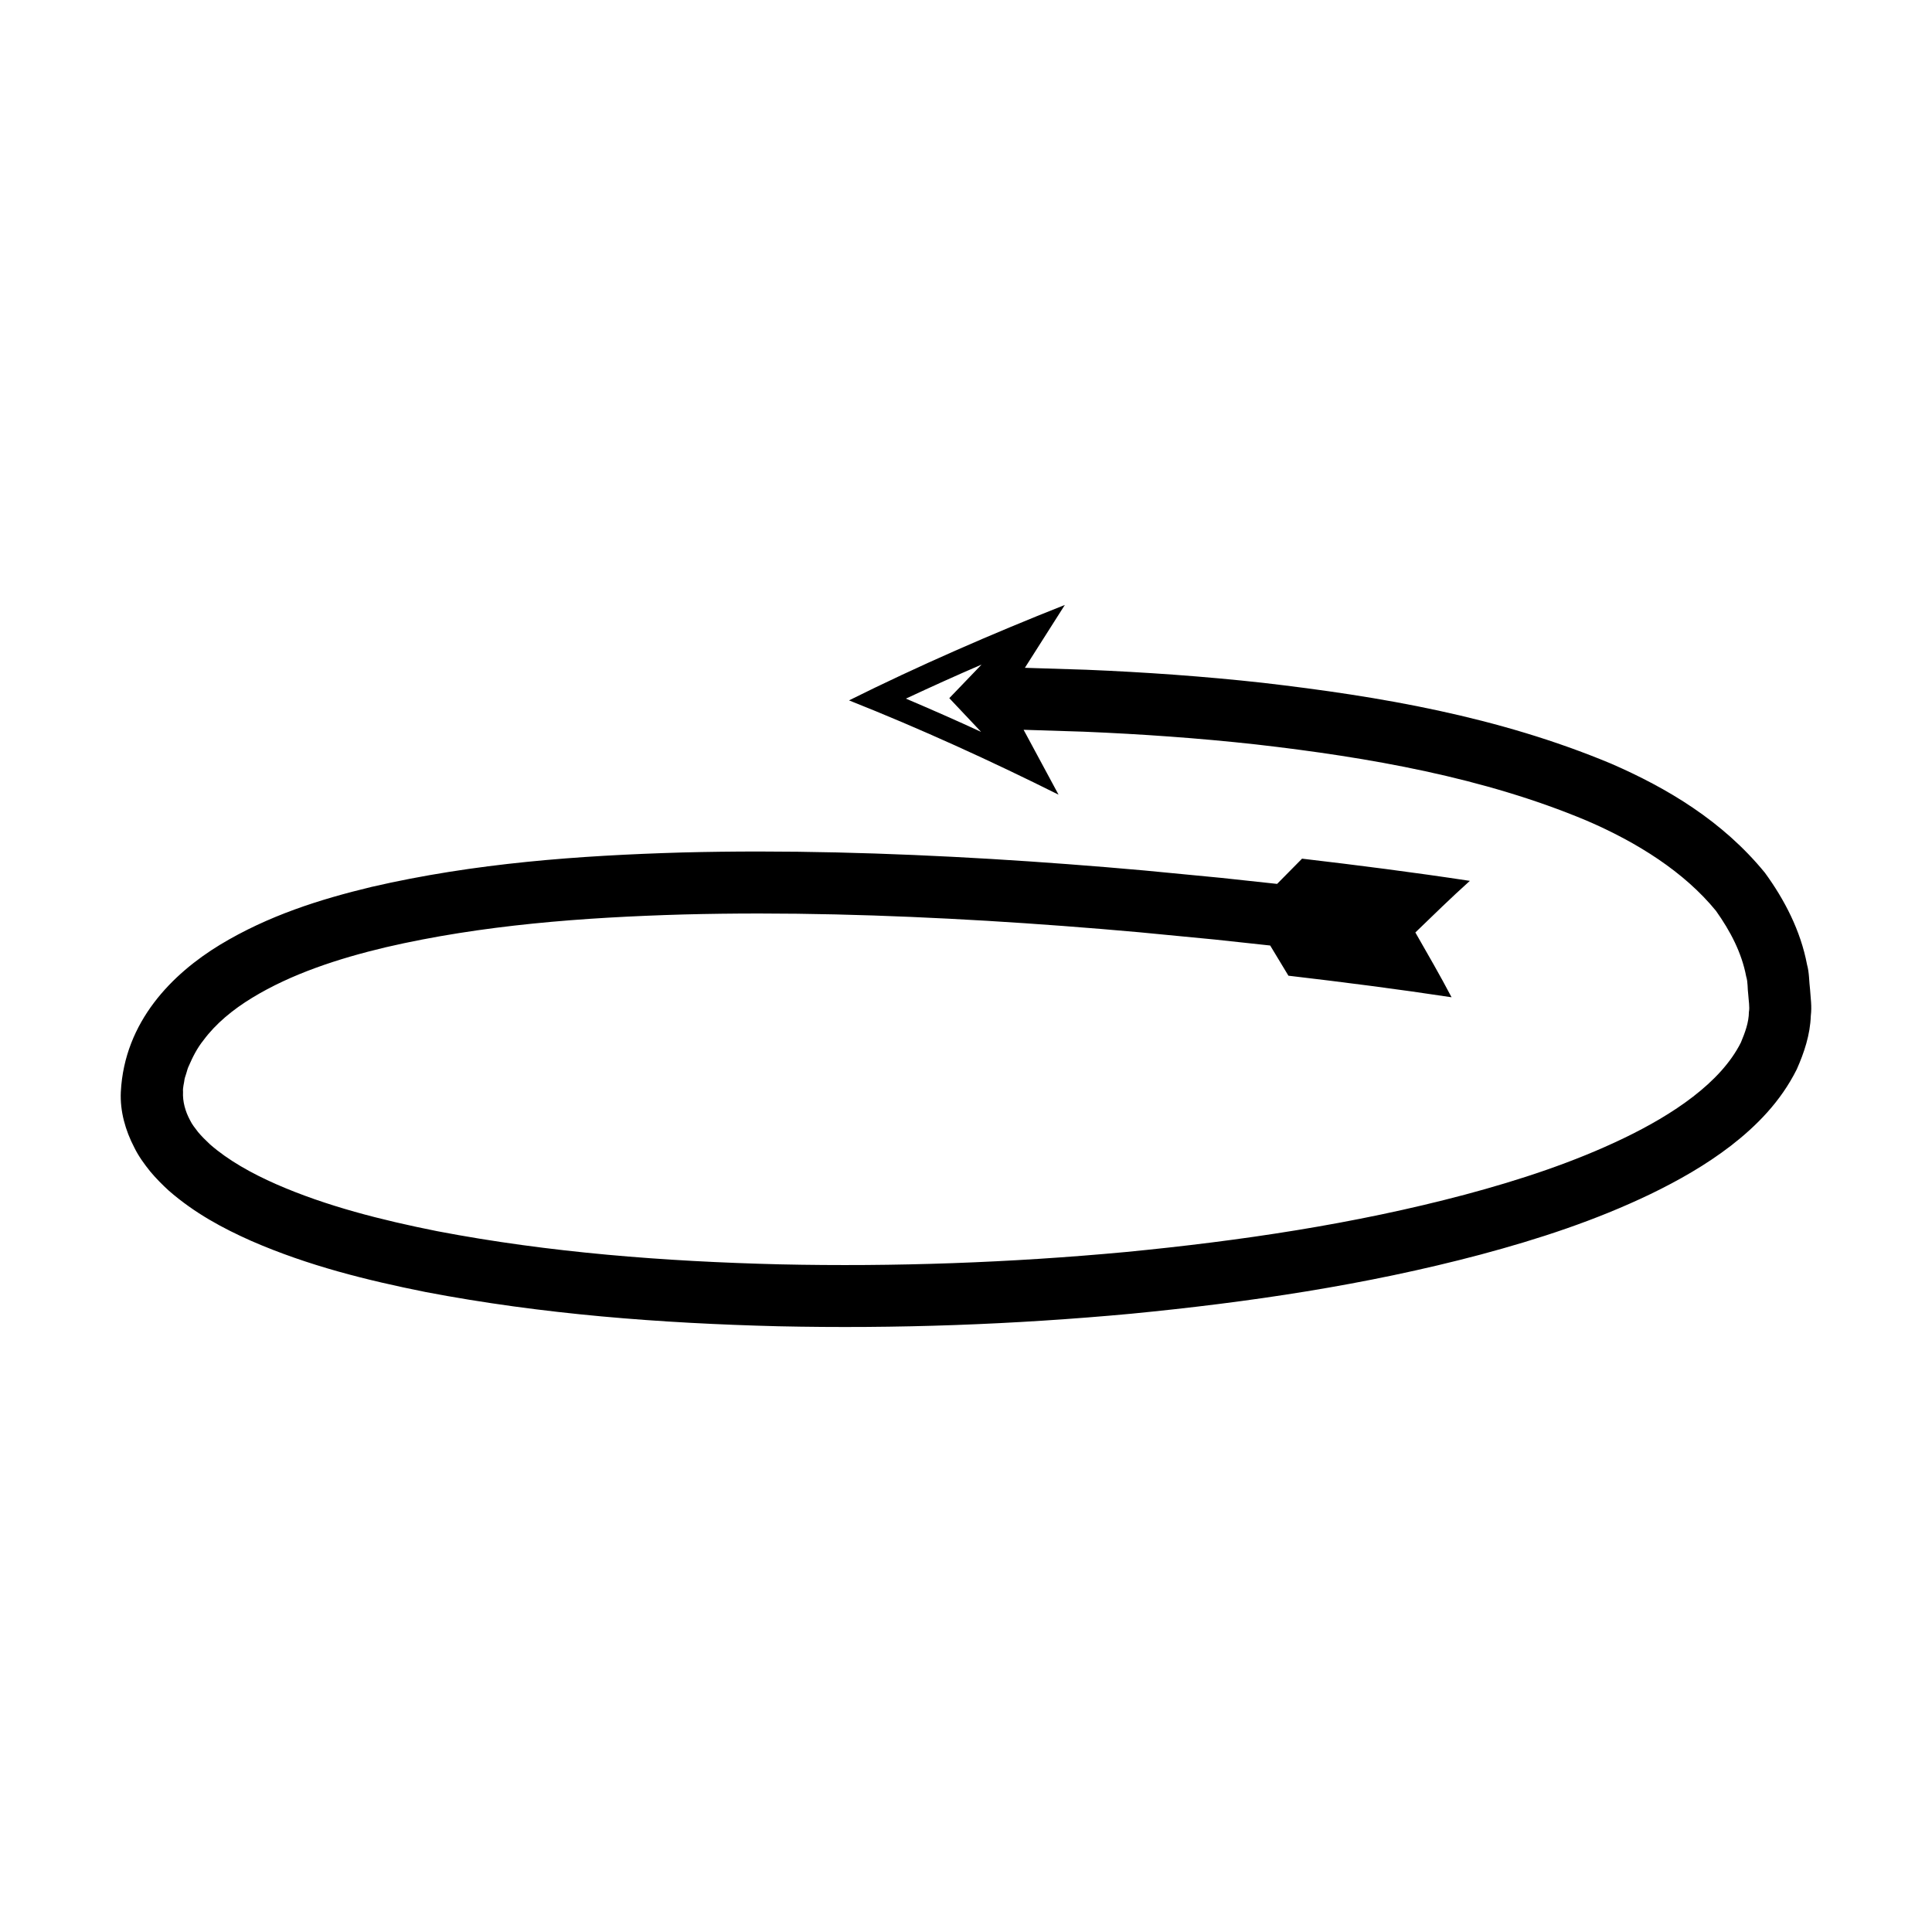
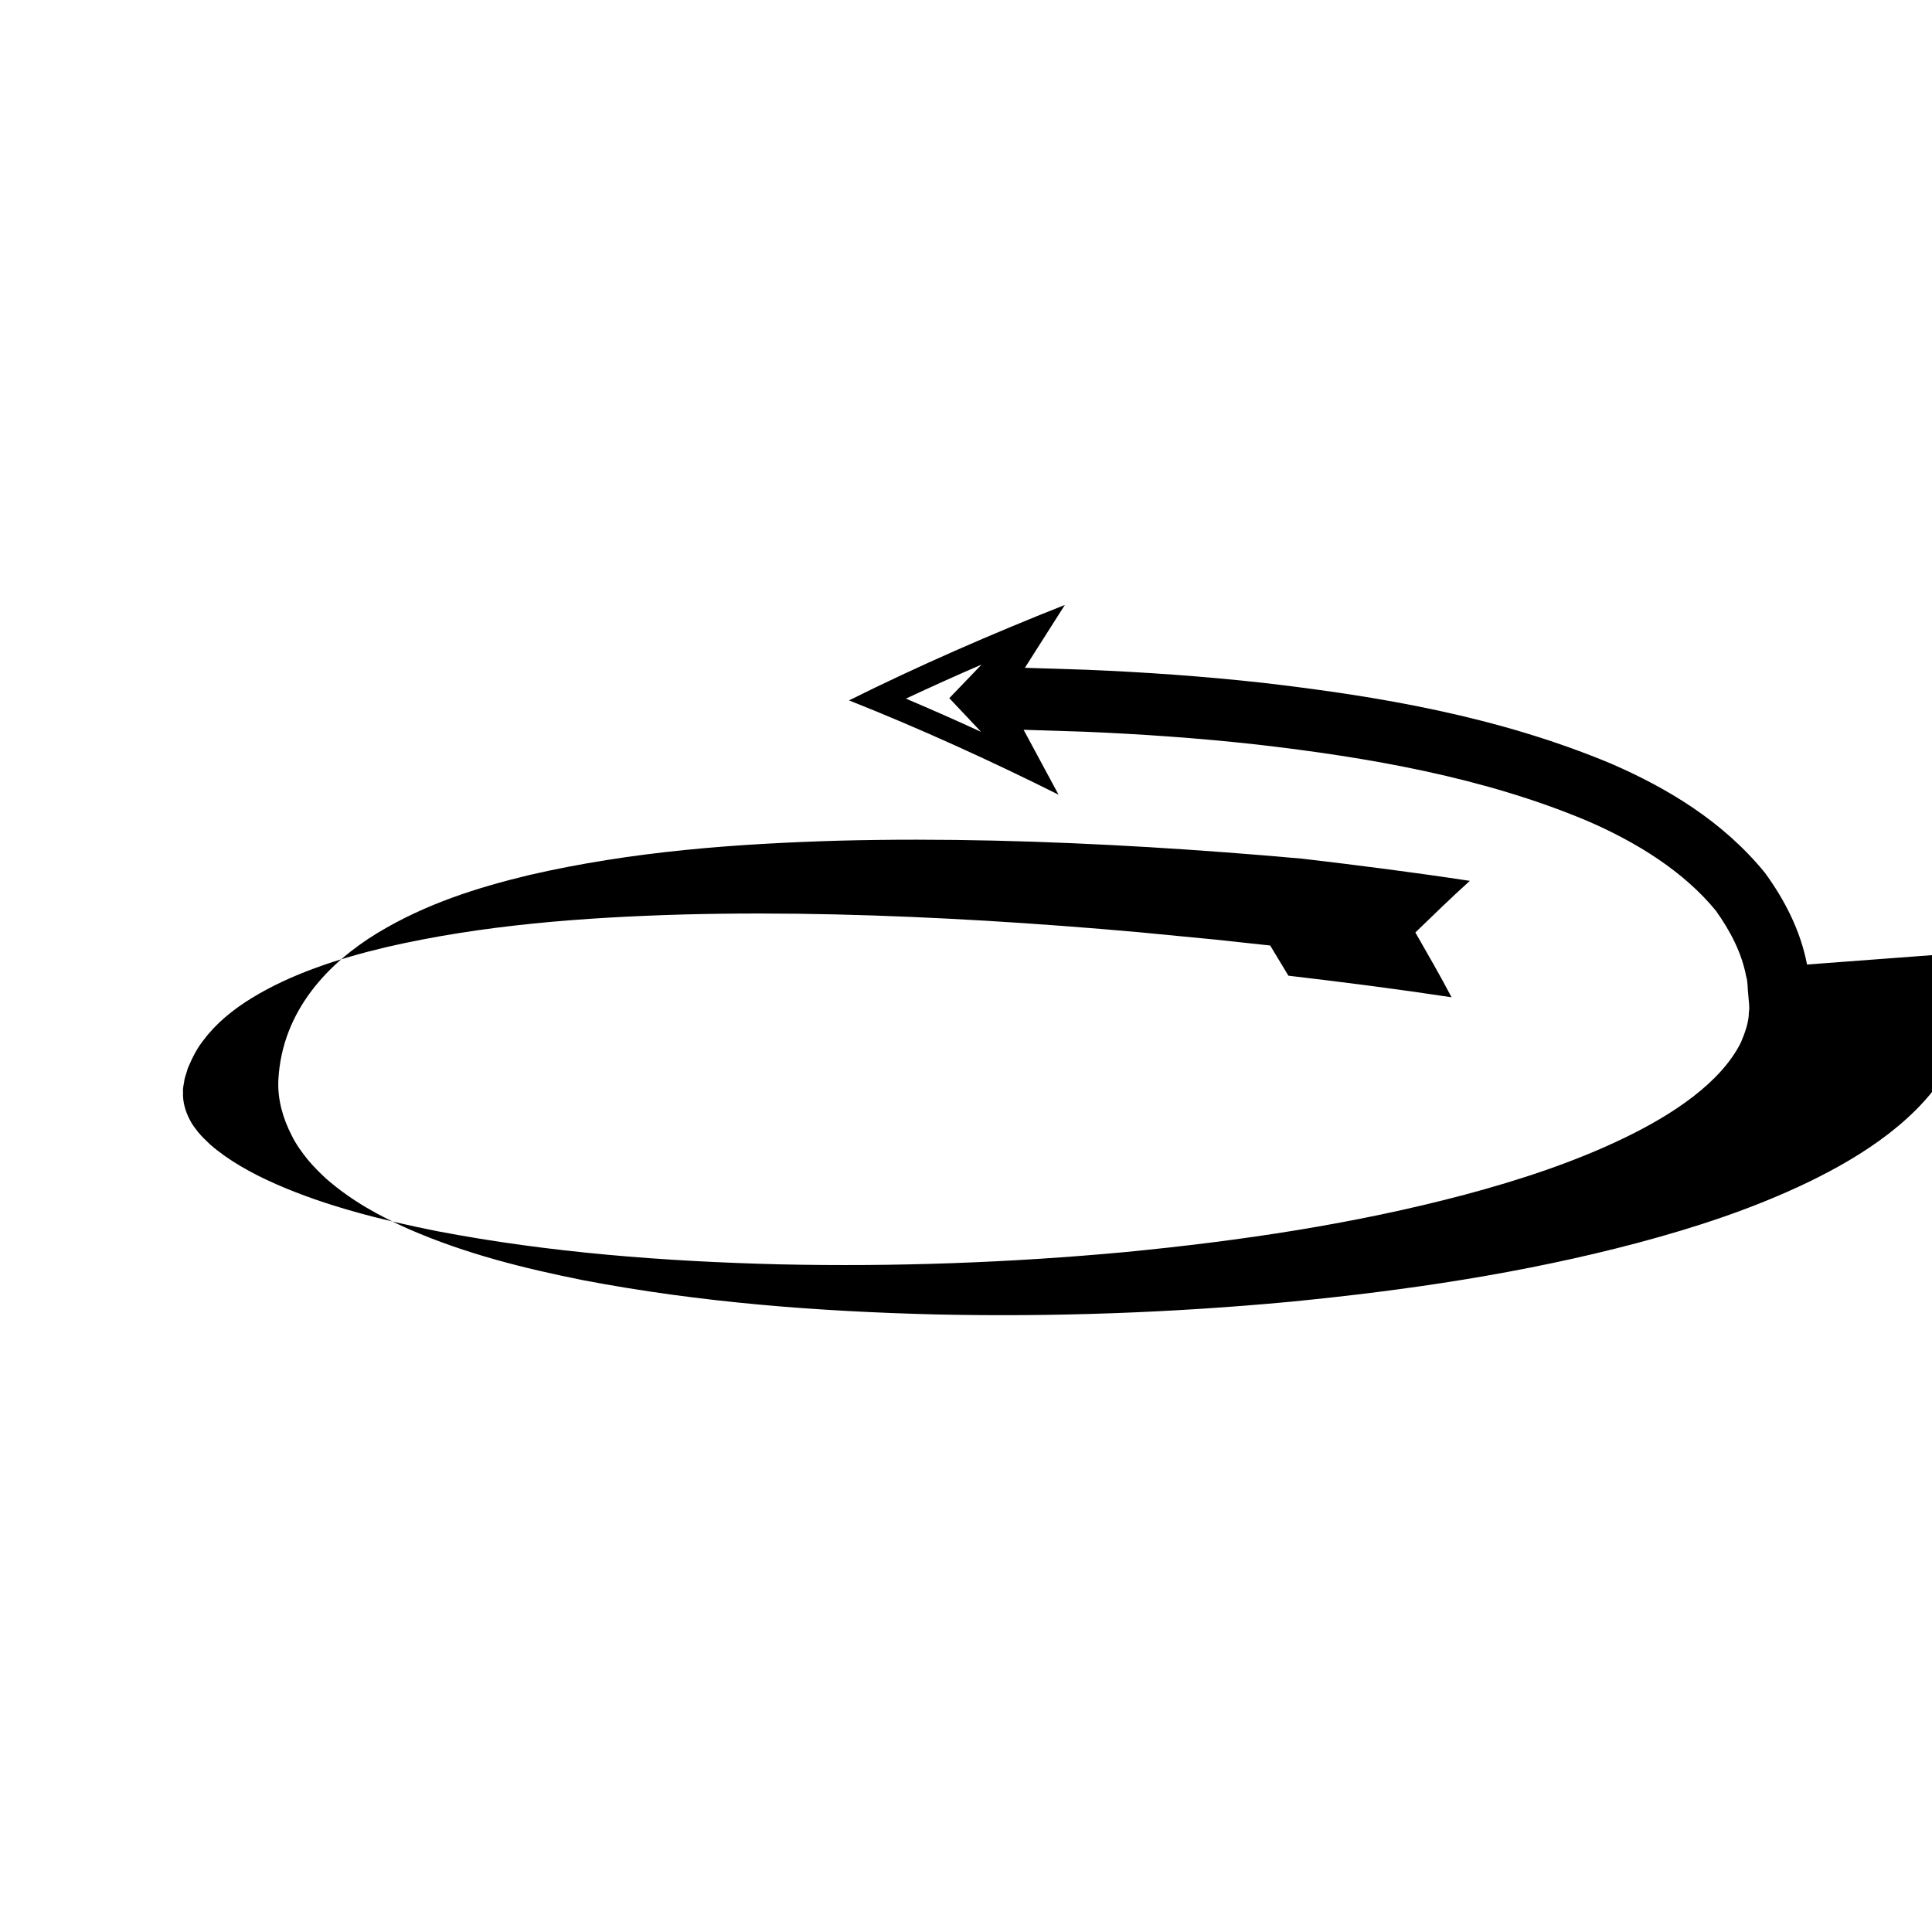
<svg xmlns="http://www.w3.org/2000/svg" fill="#000000" width="800px" height="800px" version="1.1" viewBox="144 144 512 512">
-   <path d="m622.88 399.61c-1.699-8.965-5.949-17.176-11.168-24.328-11.215-13.723-25.949-22.469-40.742-28.902-29.949-12.508-61.25-17.824-92.328-21.43-15.574-1.719-31.168-2.812-46.766-3.461l-16.27-0.512 10.59-16.66c-19.637 7.777-38.742 16.113-57.199 25.293 19.098 7.578 37.605 16.043 55.531 24.988l-9.262-17.195 15.938 0.504c15.266 0.633 30.504 1.703 45.637 3.375 30.141 3.449 60.438 8.785 87.625 20.188 13.426 5.769 25.852 13.594 34.285 23.91 3.801 5.352 6.82 11.086 8.008 17.395 0.488 1.523 0.324 3.203 0.547 4.793 0.098 1.578 0.426 3.332 0.176 4.606-0.023 2.781-1.016 5.438-2.125 8.098-5.352 10.691-18.074 19.125-31.066 25.375-13.207 6.359-27.57 11.078-42.137 14.965-29.219 7.762-59.543 12.25-89.922 15.195-30.422 2.824-61.055 3.93-91.605 3.258-30.516-0.762-61.082-3.109-90.746-8.785-14.746-2.941-29.418-6.644-42.645-12.438-6.566-2.883-12.781-6.363-17.566-10.559-1.145-1.059-2.234-2.152-3.172-3.266-0.848-1.117-1.566-1.965-2.168-3.207-1.215-2.277-1.961-4.871-1.824-7.477-0.098-1.148 0.285-2.254 0.41-3.383 0.121-0.57 0.34-1.047 0.477-1.578 0.211-0.605 0.316-1.266 0.629-1.844 1.027-2.394 2.211-4.754 3.922-6.879 3.223-4.352 7.754-8.105 12.914-11.238 10.352-6.312 22.766-10.379 35.391-13.379 25.441-5.902 52.215-7.922 78.898-8.688 26.742-0.695 53.617 0.094 80.457 1.684 13.422 0.809 26.84 1.82 40.246 3.023l20.098 1.938 14.668 1.582 4.832 8c14.453 1.691 29.082 3.566 43.234 5.715-3.004-5.731-6.328-11.465-9.594-17.172 4.754-4.59 9.441-9.18 14.441-13.676-15.008-2.277-29.633-4.144-44.473-5.883l-6.606 6.688-14.824-1.598-20.316-1.957c-13.555-1.215-27.133-2.242-40.73-3.059-27.199-1.609-54.488-2.418-81.871-1.711-27.367 0.805-54.895 2.801-82.254 9.125-13.629 3.281-27.352 7.582-40.199 15.363-12.555 7.648-25.262 20.281-26.234 38.961-0.242 5.125 1.211 10.211 3.562 14.719 1.086 2.25 2.703 4.477 4.254 6.394 1.535 1.836 3.195 3.492 4.879 5.039 6.863 5.992 14.371 10.004 21.898 13.348 15.121 6.59 30.617 10.41 46.121 13.523 31.051 5.934 62.309 8.297 93.52 9.086 31.219 0.684 62.426-0.441 93.52-3.324 31.074-3.023 62.094-7.578 92.617-15.68 15.246-4.082 30.398-9.004 45.043-16.043 7.305-3.543 14.508-7.598 21.273-12.793 6.699-5.191 13.164-11.637 17.461-20.262 1.945-4.379 3.551-9.168 3.715-14.152 0.316-2.578-0.051-4.672-0.191-6.941-0.281-2.219-0.195-4.484-0.812-6.672zm-218.88-61.656c-6.57-3.039-13.211-5.949-19.926-8.812 6.606-3.078 13.293-6.117 20.051-9.023l-8.551 8.902z" />
+   <path d="m622.88 399.61c-1.699-8.965-5.949-17.176-11.168-24.328-11.215-13.723-25.949-22.469-40.742-28.902-29.949-12.508-61.25-17.824-92.328-21.43-15.574-1.719-31.168-2.812-46.766-3.461l-16.27-0.512 10.59-16.66c-19.637 7.777-38.742 16.113-57.199 25.293 19.098 7.578 37.605 16.043 55.531 24.988l-9.262-17.195 15.938 0.504c15.266 0.633 30.504 1.703 45.637 3.375 30.141 3.449 60.438 8.785 87.625 20.188 13.426 5.769 25.852 13.594 34.285 23.91 3.801 5.352 6.82 11.086 8.008 17.395 0.488 1.523 0.324 3.203 0.547 4.793 0.098 1.578 0.426 3.332 0.176 4.606-0.023 2.781-1.016 5.438-2.125 8.098-5.352 10.691-18.074 19.125-31.066 25.375-13.207 6.359-27.57 11.078-42.137 14.965-29.219 7.762-59.543 12.25-89.922 15.195-30.422 2.824-61.055 3.93-91.605 3.258-30.516-0.762-61.082-3.109-90.746-8.785-14.746-2.941-29.418-6.644-42.645-12.438-6.566-2.883-12.781-6.363-17.566-10.559-1.145-1.059-2.234-2.152-3.172-3.266-0.848-1.117-1.566-1.965-2.168-3.207-1.215-2.277-1.961-4.871-1.824-7.477-0.098-1.148 0.285-2.254 0.41-3.383 0.121-0.57 0.34-1.047 0.477-1.578 0.211-0.605 0.316-1.266 0.629-1.844 1.027-2.394 2.211-4.754 3.922-6.879 3.223-4.352 7.754-8.105 12.914-11.238 10.352-6.312 22.766-10.379 35.391-13.379 25.441-5.902 52.215-7.922 78.898-8.688 26.742-0.695 53.617 0.094 80.457 1.684 13.422 0.809 26.84 1.82 40.246 3.023l20.098 1.938 14.668 1.582 4.832 8c14.453 1.691 29.082 3.566 43.234 5.715-3.004-5.731-6.328-11.465-9.594-17.172 4.754-4.59 9.441-9.18 14.441-13.676-15.008-2.277-29.633-4.144-44.473-5.883c-13.555-1.215-27.133-2.242-40.73-3.059-27.199-1.609-54.488-2.418-81.871-1.711-27.367 0.805-54.895 2.801-82.254 9.125-13.629 3.281-27.352 7.582-40.199 15.363-12.555 7.648-25.262 20.281-26.234 38.961-0.242 5.125 1.211 10.211 3.562 14.719 1.086 2.25 2.703 4.477 4.254 6.394 1.535 1.836 3.195 3.492 4.879 5.039 6.863 5.992 14.371 10.004 21.898 13.348 15.121 6.59 30.617 10.41 46.121 13.523 31.051 5.934 62.309 8.297 93.52 9.086 31.219 0.684 62.426-0.441 93.52-3.324 31.074-3.023 62.094-7.578 92.617-15.68 15.246-4.082 30.398-9.004 45.043-16.043 7.305-3.543 14.508-7.598 21.273-12.793 6.699-5.191 13.164-11.637 17.461-20.262 1.945-4.379 3.551-9.168 3.715-14.152 0.316-2.578-0.051-4.672-0.191-6.941-0.281-2.219-0.195-4.484-0.812-6.672zm-218.88-61.656c-6.57-3.039-13.211-5.949-19.926-8.812 6.606-3.078 13.293-6.117 20.051-9.023l-8.551 8.902z" />
</svg>